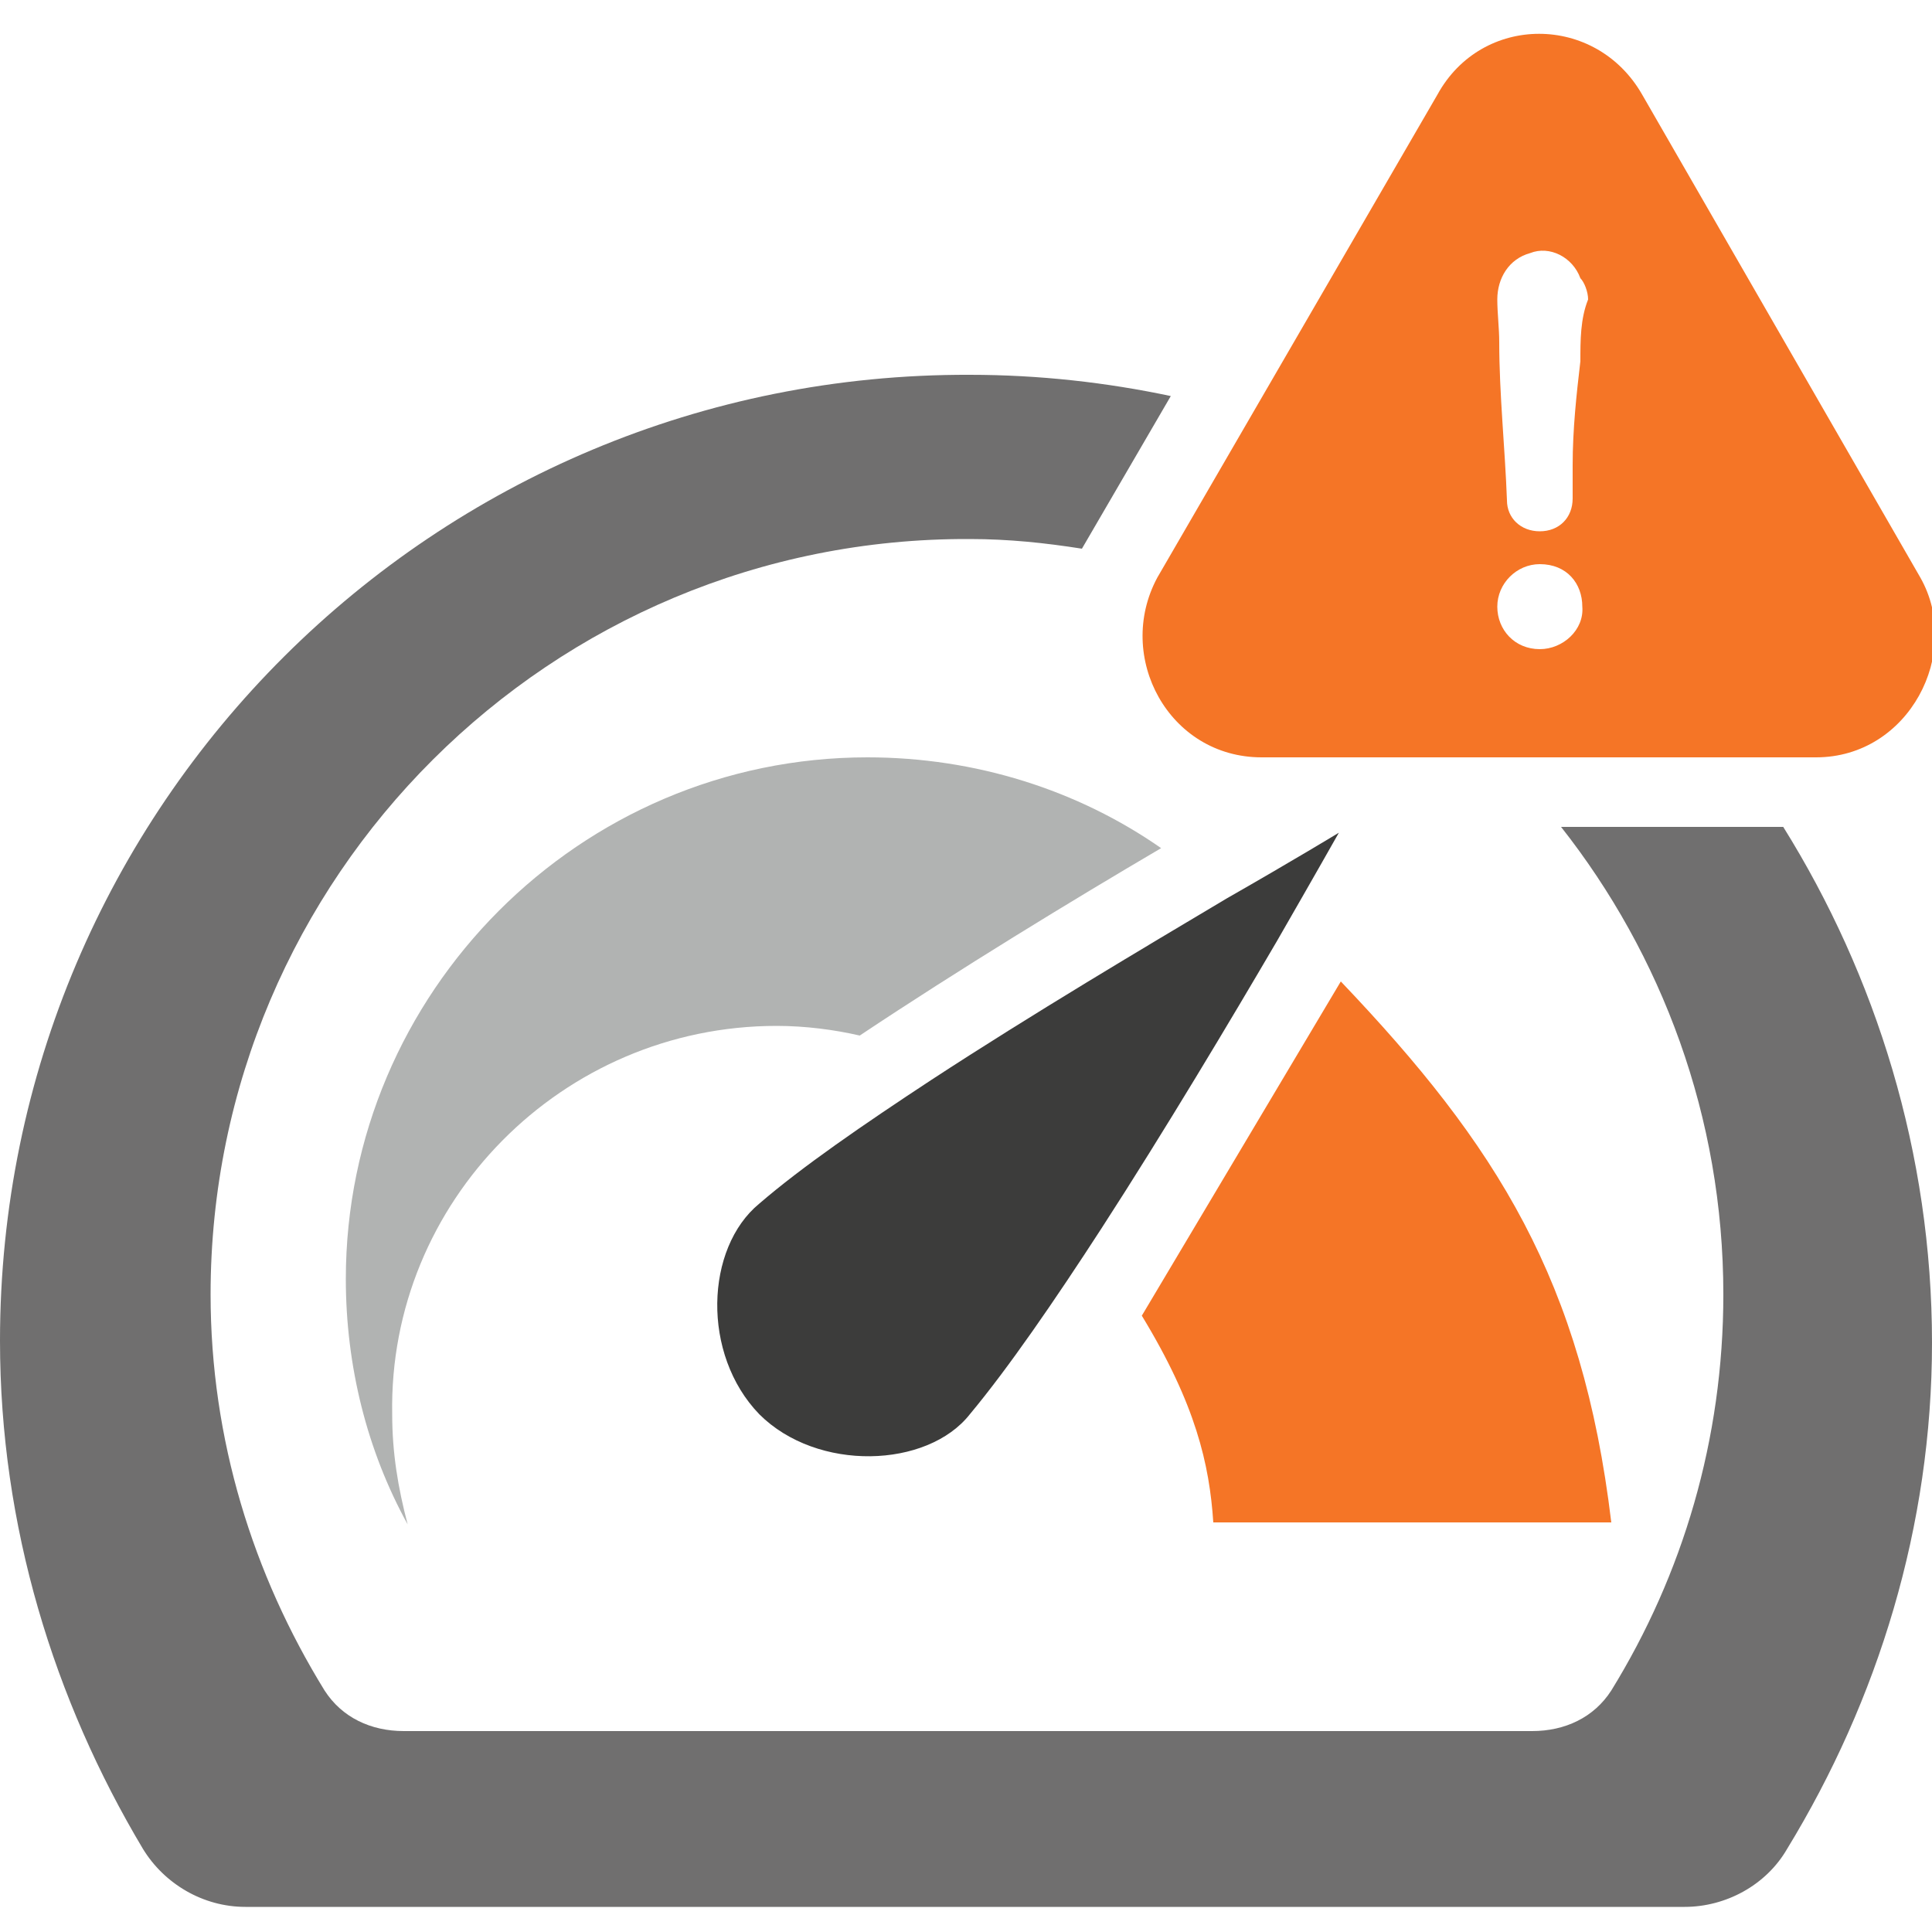
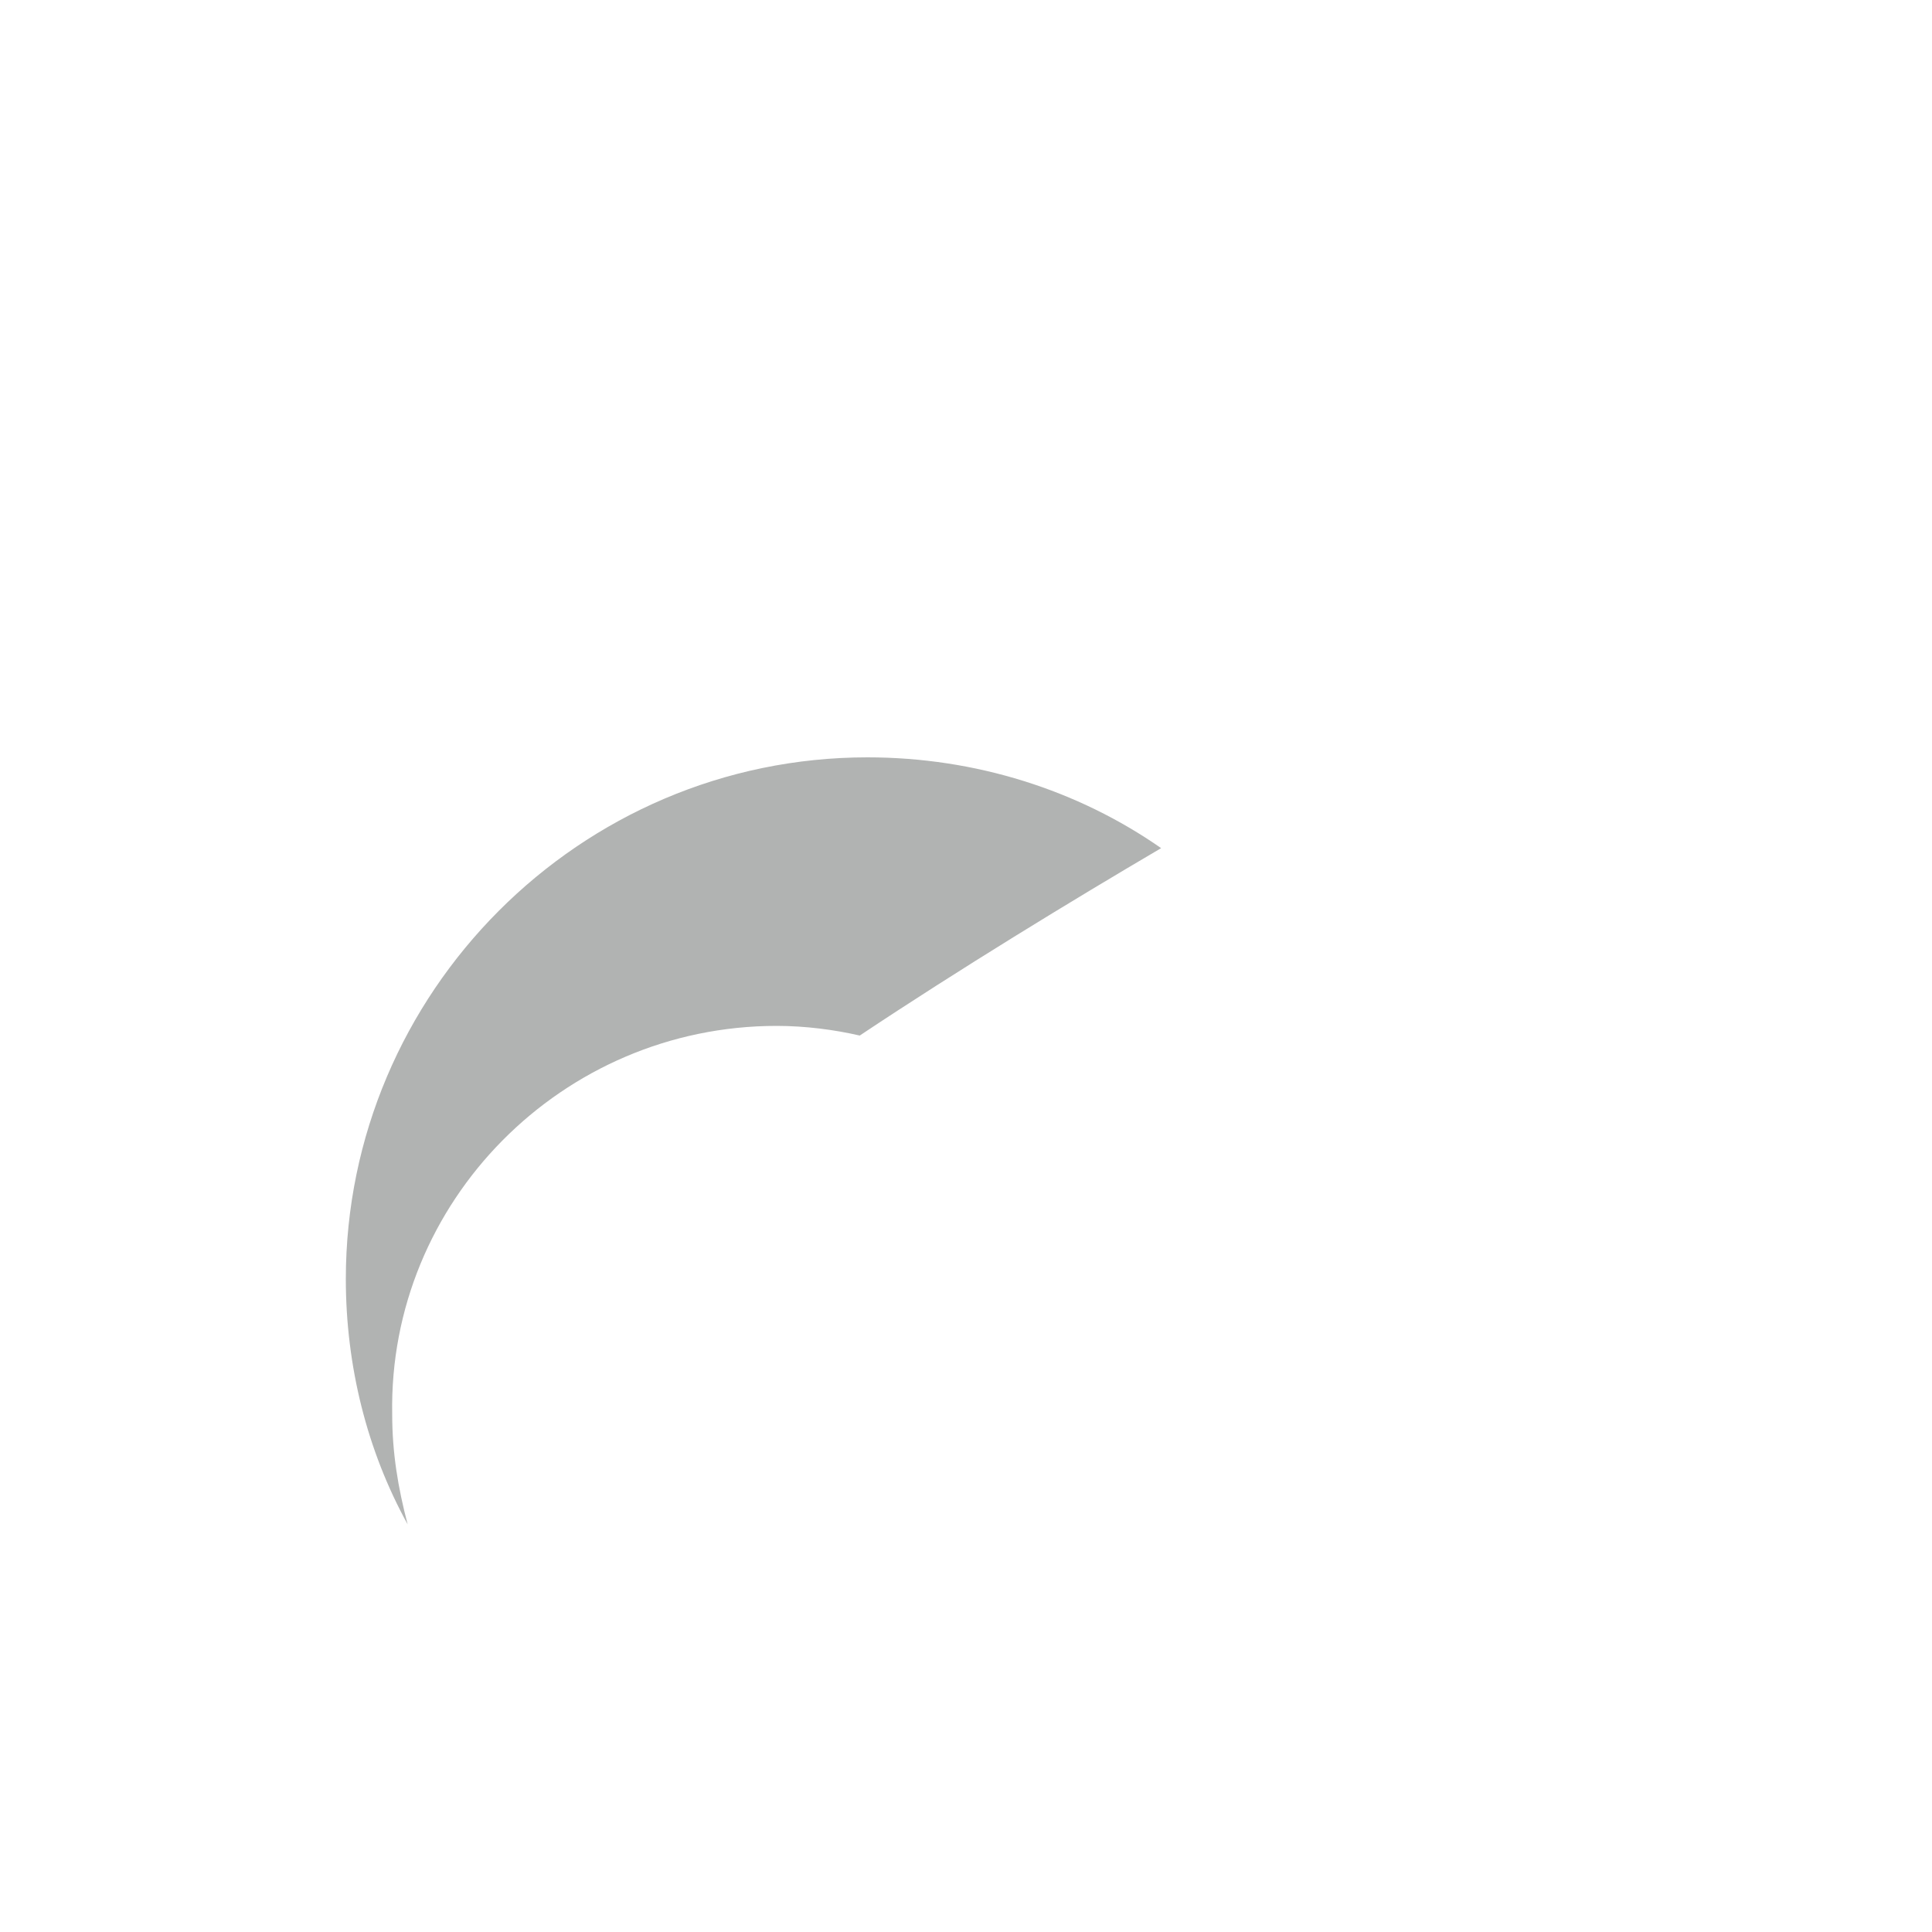
<svg xmlns="http://www.w3.org/2000/svg" version="1.1" id="ThresholdWarning" x="0px" y="0px" viewBox="0 0 100 100" style="enable-background:new 0 0 100 100;" xml:space="preserve">
  <style type="text/css">
	.icoPal08{fill:#F57526;}
	.icoPal06{fill:#3C3C3B;}
	.icoPal05{fill:#706F6F;}
	.icoPal04{fill:#B1B3B2;}
</style>
  <path class="icoPal04" d="M40.2,53.1c1.5,0,3,0.2,4.3,0.5c5.1-3.4,11-7,15.6-9.7c-4.3-3-9.6-4.7-15.2-4.7c-14.9,0-27,12.2-27,27  c0,4.5,1.1,8.9,3.2,12.7c-0.5-1.9-0.8-3.7-0.8-5.7C20.1,62.2,29.1,53.1,40.2,53.1z" />
-   <path class="icoPal06" d="M63.5,46.5c-4.2,2.5-10.1,6-15.3,9.4c-3.5,2.3-6.7,4.5-8.9,6.4c-2.8,2.3-3,7.8,0,10.9c3,3,8.7,2.8,10.9,0  c2-2.4,4.4-5.9,6.8-9.6c3.3-5.1,6.7-10.8,9.1-14.9c1.9-3.3,3.2-5.6,3.2-5.6S67,44.5,63.5,46.5z" />
-   <path class="icoPal05" d="M80.8,42.8c5.2,6.6,8.4,15,8.4,24.2c0,7.5-2.1,14.5-5.8,20.5c-0.9,1.4-2.4,2.1-4.1,2.1H20.9  c-1.7,0-3.2-0.7-4.1-2.1c-3.7-6-5.9-13-5.9-20.5c0-21.6,17.6-39.2,39.3-39.1c2,0,3.9,0.2,5.8,0.5l4.6-7.9c-3.3-0.7-6.8-1.1-10.4-1.1  C22.5,19.3,0,41.7,0,69.4C0,79,2.8,88,7.4,95.7c1.1,1.8,3.1,3,5.3,3h74.5c2.1,0,4.2-1.1,5.3-3C97.2,88,100,79,100,69.5  c0-9.8-2.9-19-7.7-26.7H80.8z" />
-   <path class="icoPal08" d="M99.4,29.9L85,4.9c-2.4-4.2-8.3-4.2-10.6,0l-14.5,25c-2.2,4.1,0.6,9.3,5.4,9.3H94  C98.8,39.2,101.6,33.8,99.4,29.9z M79.7,33.6c-1.3,0-2.2-1-2.2-2.2s1-2.2,2.2-2.2c1.4,0,2.2,1,2.2,2.2C82,32.6,80.9,33.6,79.7,33.6z   M81.8,18.7c-0.2,1.7-0.4,3.5-0.4,5.4c0,0.6,0,1,0,1.7c0,1-0.7,1.7-1.7,1.7S78,26.8,78,25.9c-0.1-2.7-0.4-5.5-0.4-8.2  c0-0.7-0.1-1.5-0.1-2.2c0-1.1,0.6-2.1,1.7-2.4c1-0.4,2.2,0.2,2.6,1.3c0.2,0.2,0.4,0.7,0.4,1.1C81.8,16.5,81.8,17.6,81.8,18.7z" />
-   <path class="icoPal08" d="M69.4,50.8L59.1,68.1c2.8,4.6,3.5,7.7,3.7,10.7h20.6C81.9,66.3,77.5,59.3,69.4,50.8z" />
</svg>